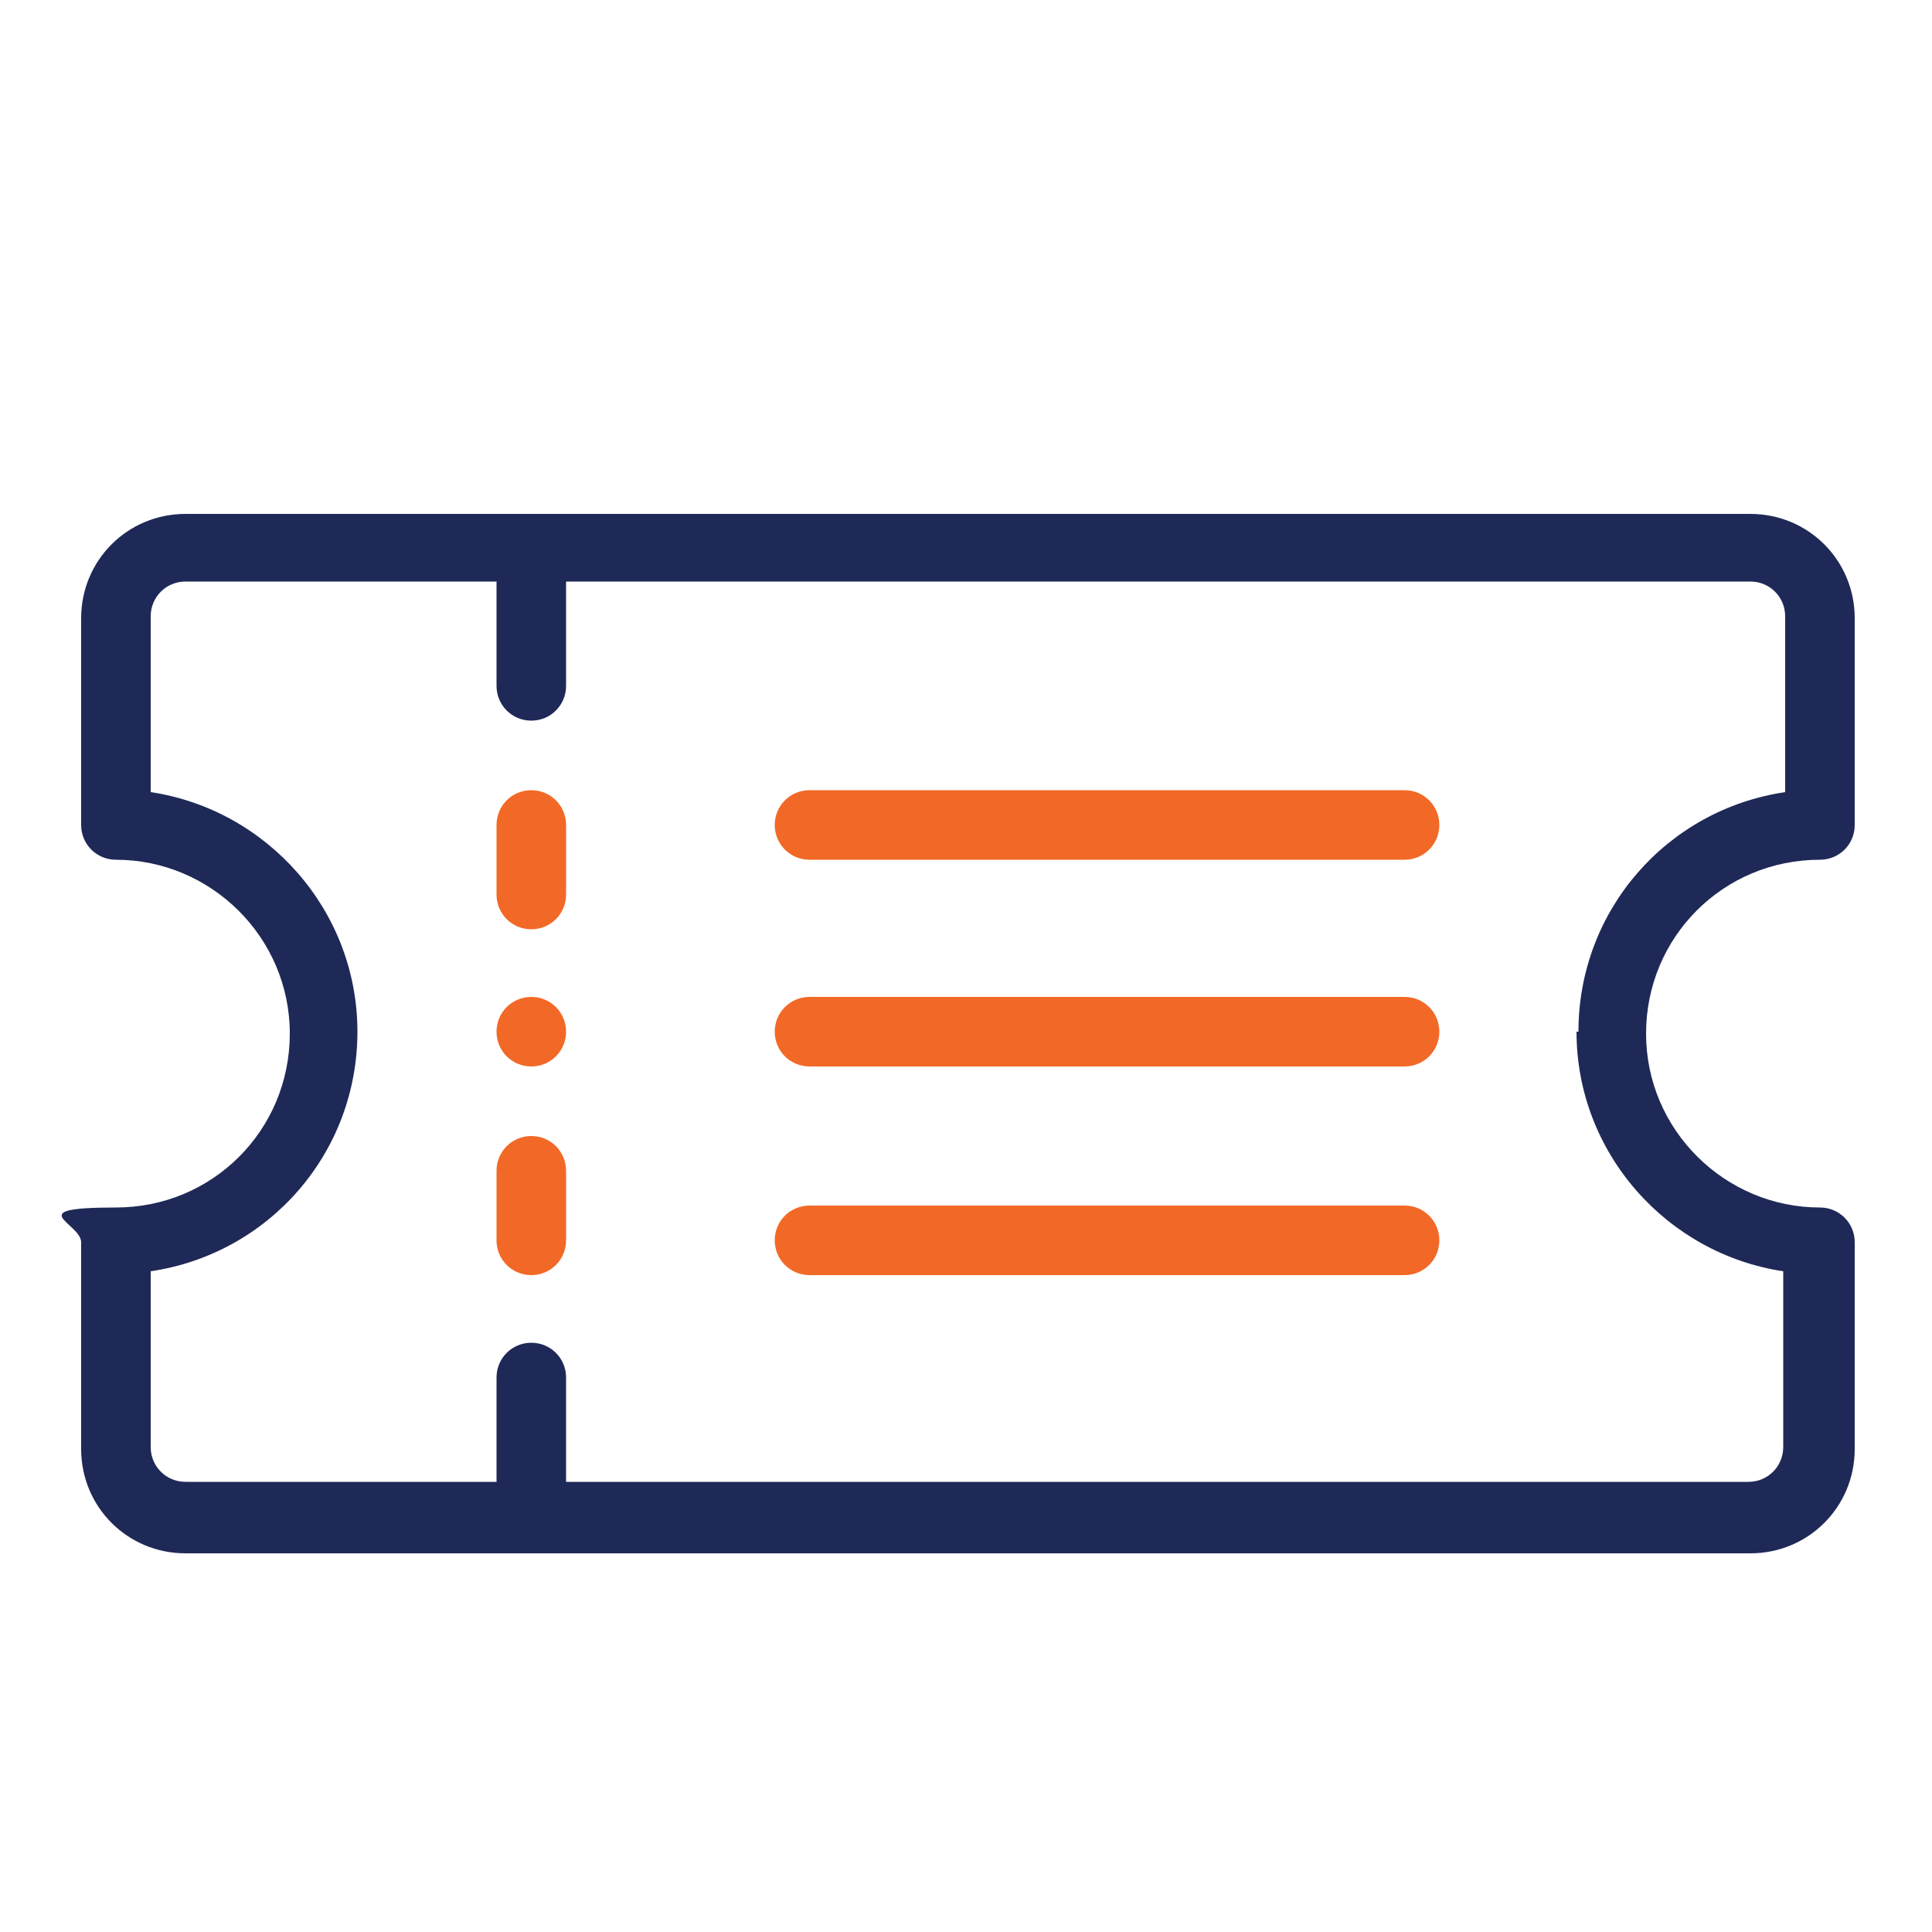
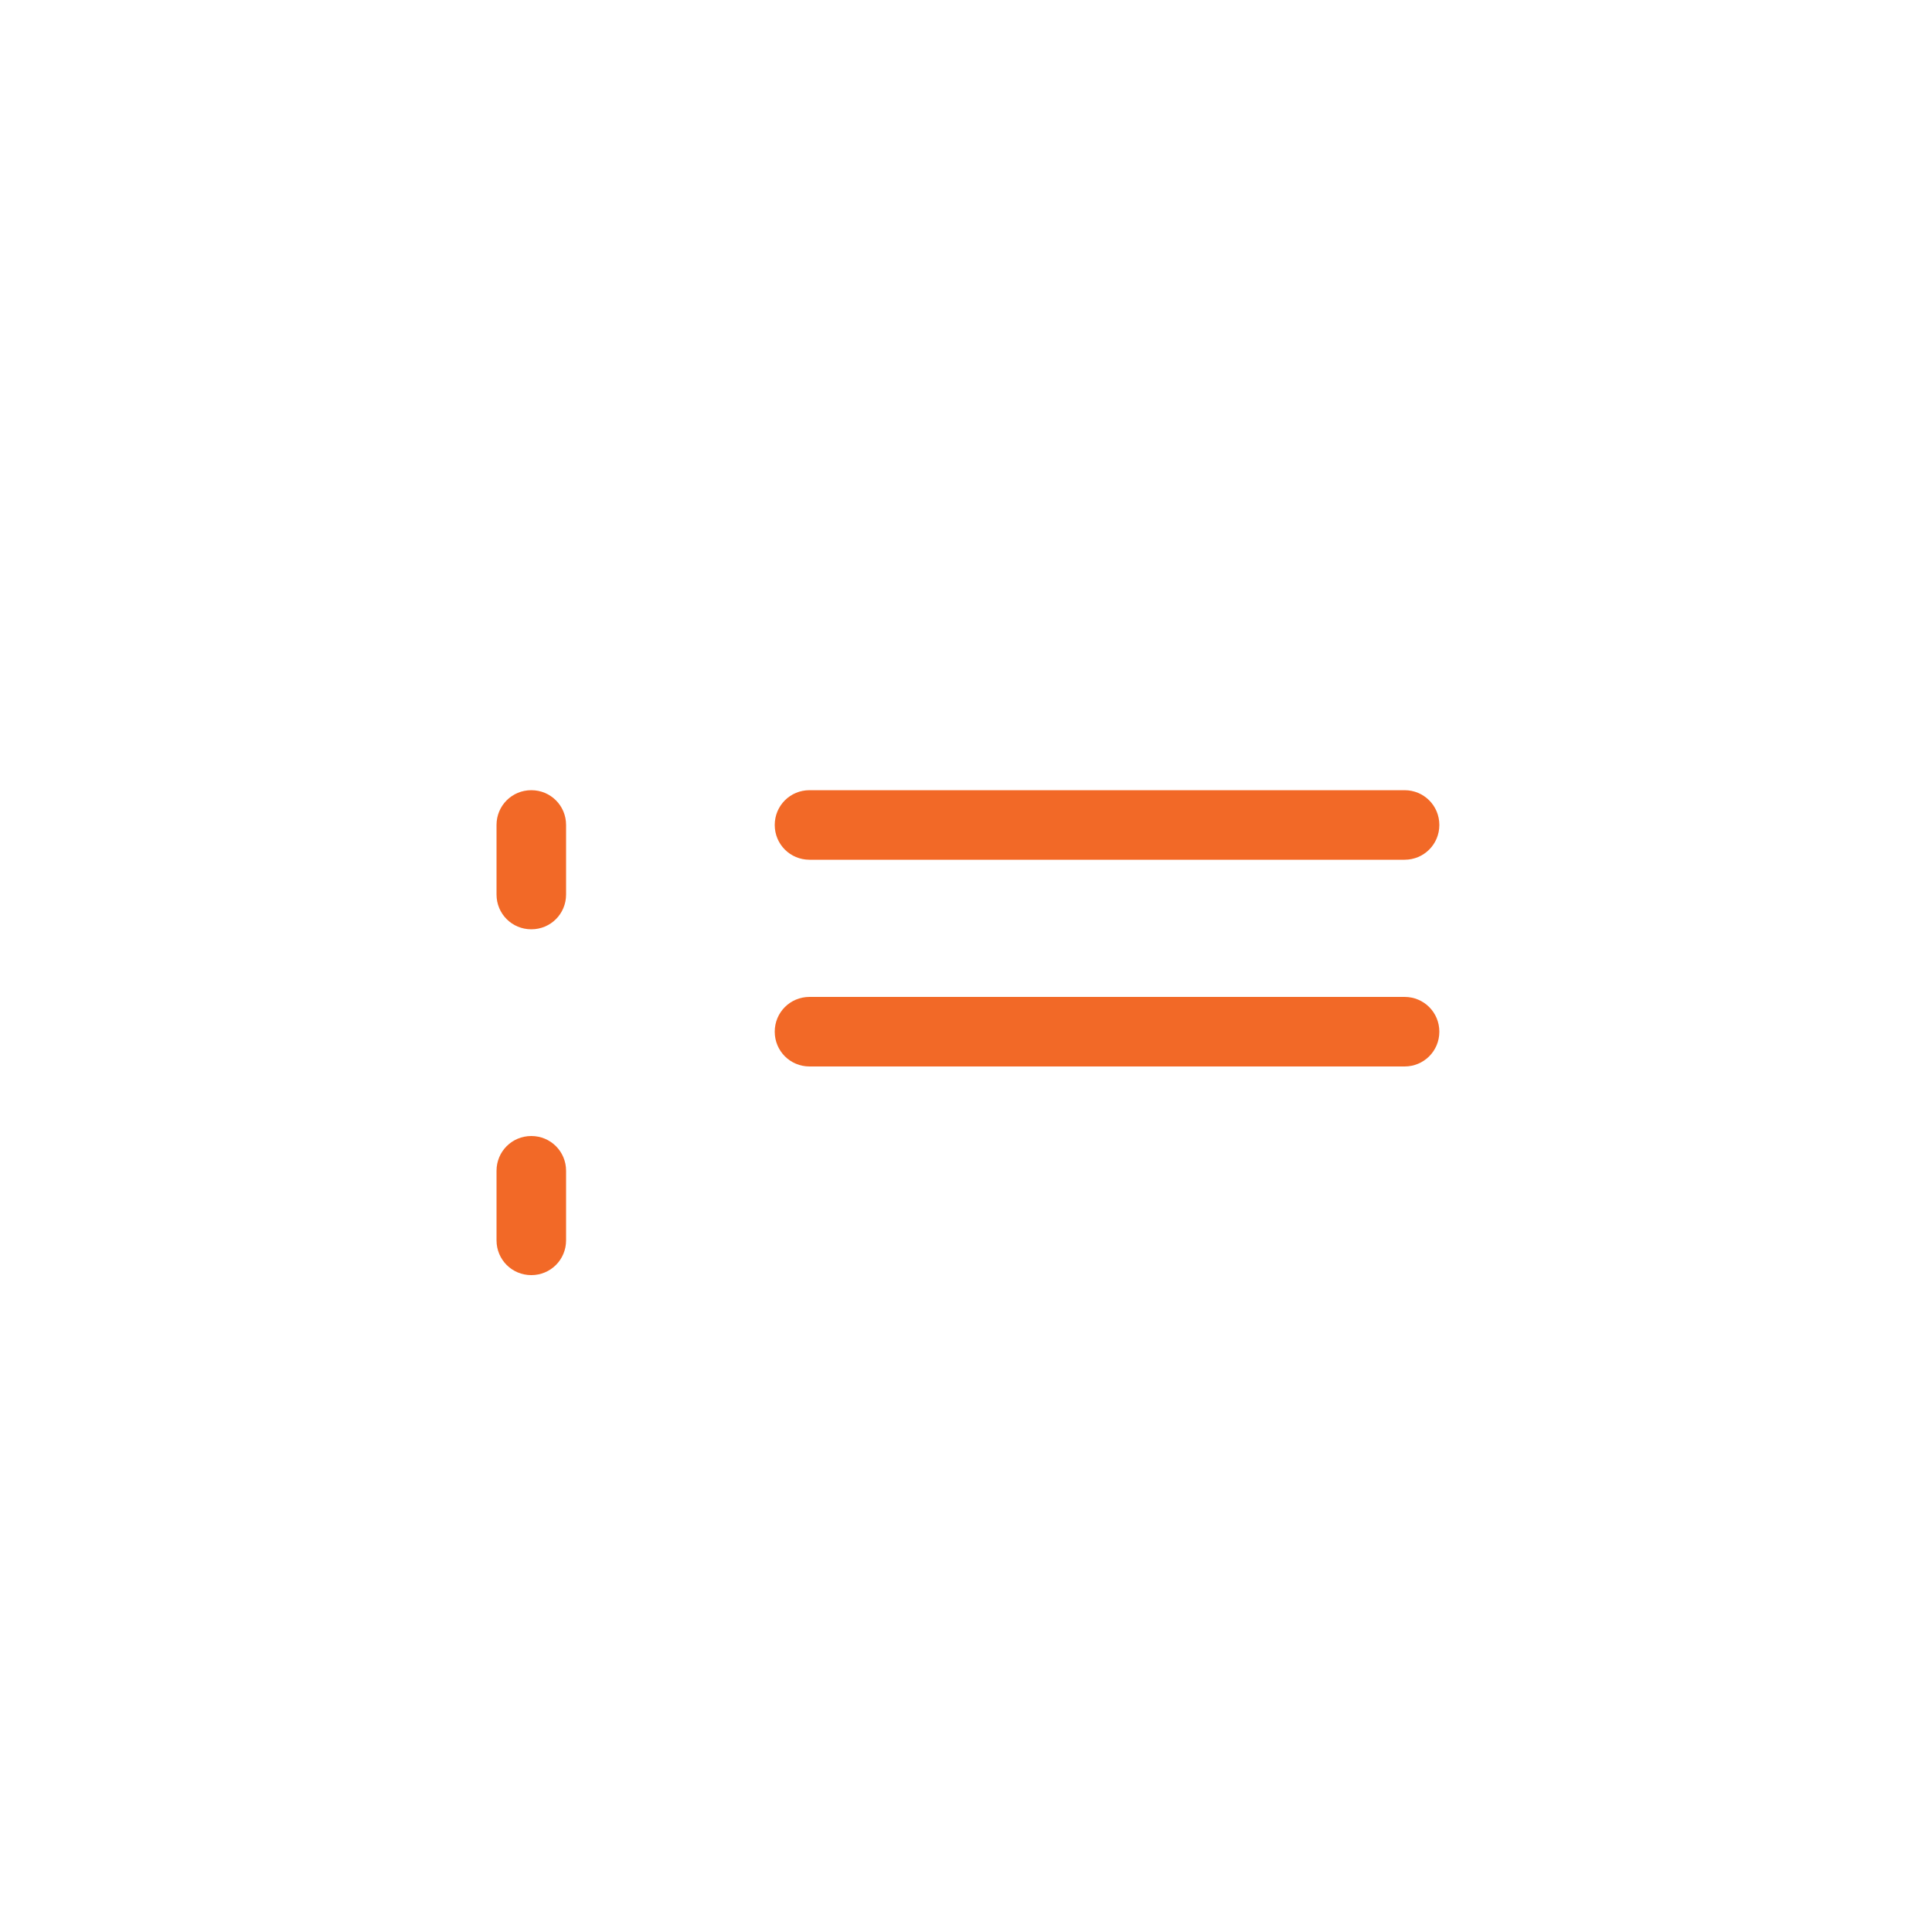
<svg xmlns="http://www.w3.org/2000/svg" version="1.1" viewBox="0 0 100 100">
  <defs>
    <style>
      .cls-1 {
        fill: #f26927;
      }

      .cls-2 {
        fill: #1f2957;
      }
    </style>
  </defs>
  <g>
    <g id="Layer_1">
-       <path class="cls-1" d="M27.5,51.6c-1,0-1.8.8-1.8,1.8s.8,1.8,1.8,1.8,1.8-.8,1.8-1.8-.8-1.8-1.8-1.8Z" />
-       <path class="cls-2" d="M94.2,44.5c1,0,1.8-.8,1.8-1.8v-10.7c0-3-2.4-5.4-5.4-5.4H9.6c-3,0-5.4,2.4-5.4,5.4v10.7c0,1,.8,1.8,1.8,1.8,4.9,0,9,4,9,9s-4,9-9,9-1.8.8-1.8,1.8v10.7c0,3,2.4,5.4,5.4,5.4h81c3,0,5.4-2.4,5.4-5.4v-10.7c0-1-.8-1.8-1.8-1.8-4.9,0-9-4-9-9s4-9,9-9ZM81.6,53.4c0,6.3,4.7,11.5,10.7,12.4v9.1c0,1-.8,1.8-1.8,1.8H29.3v-5.4c0-1-.8-1.8-1.8-1.8s-1.8.8-1.8,1.8v5.4H9.6c-1,0-1.8-.8-1.8-1.8v-9.1c6.1-.9,10.7-6.1,10.7-12.4s-4.7-11.5-10.7-12.4v-9.1c0-1,.8-1.8,1.8-1.8h16.1v5.4c0,1,.8,1.8,1.8,1.8s1.8-.8,1.8-1.8v-5.4h61.3c1,0,1.8.8,1.8,1.8v9.1c-6.1.9-10.7,6.1-10.7,12.4Z" />
      <path class="cls-1" d="M72.7,40.9h-30.8c-1,0-1.8.8-1.8,1.8s.8,1.8,1.8,1.8h30.8c1,0,1.8-.8,1.8-1.8s-.8-1.8-1.8-1.8Z" />
      <path class="cls-1" d="M72.7,51.6h-30.8c-1,0-1.8.8-1.8,1.8s.8,1.8,1.8,1.8h30.8c1,0,1.8-.8,1.8-1.8s-.8-1.8-1.8-1.8Z" />
-       <path class="cls-1" d="M72.7,62.4h-30.8c-1,0-1.8.8-1.8,1.8s.8,1.8,1.8,1.8h30.8c1,0,1.8-.8,1.8-1.8s-.8-1.8-1.8-1.8Z" />
      <path class="cls-1" d="M27.5,40.9c-1,0-1.8.8-1.8,1.8v3.6c0,1,.8,1.8,1.8,1.8s1.8-.8,1.8-1.8v-3.6c0-1-.8-1.8-1.8-1.8Z" />
      <path class="cls-1" d="M27.5,58.8c-1,0-1.8.8-1.8,1.8v3.6c0,1,.8,1.8,1.8,1.8s1.8-.8,1.8-1.8v-3.6c0-1-.8-1.8-1.8-1.8Z" />
    </g>
  </g>
</svg>